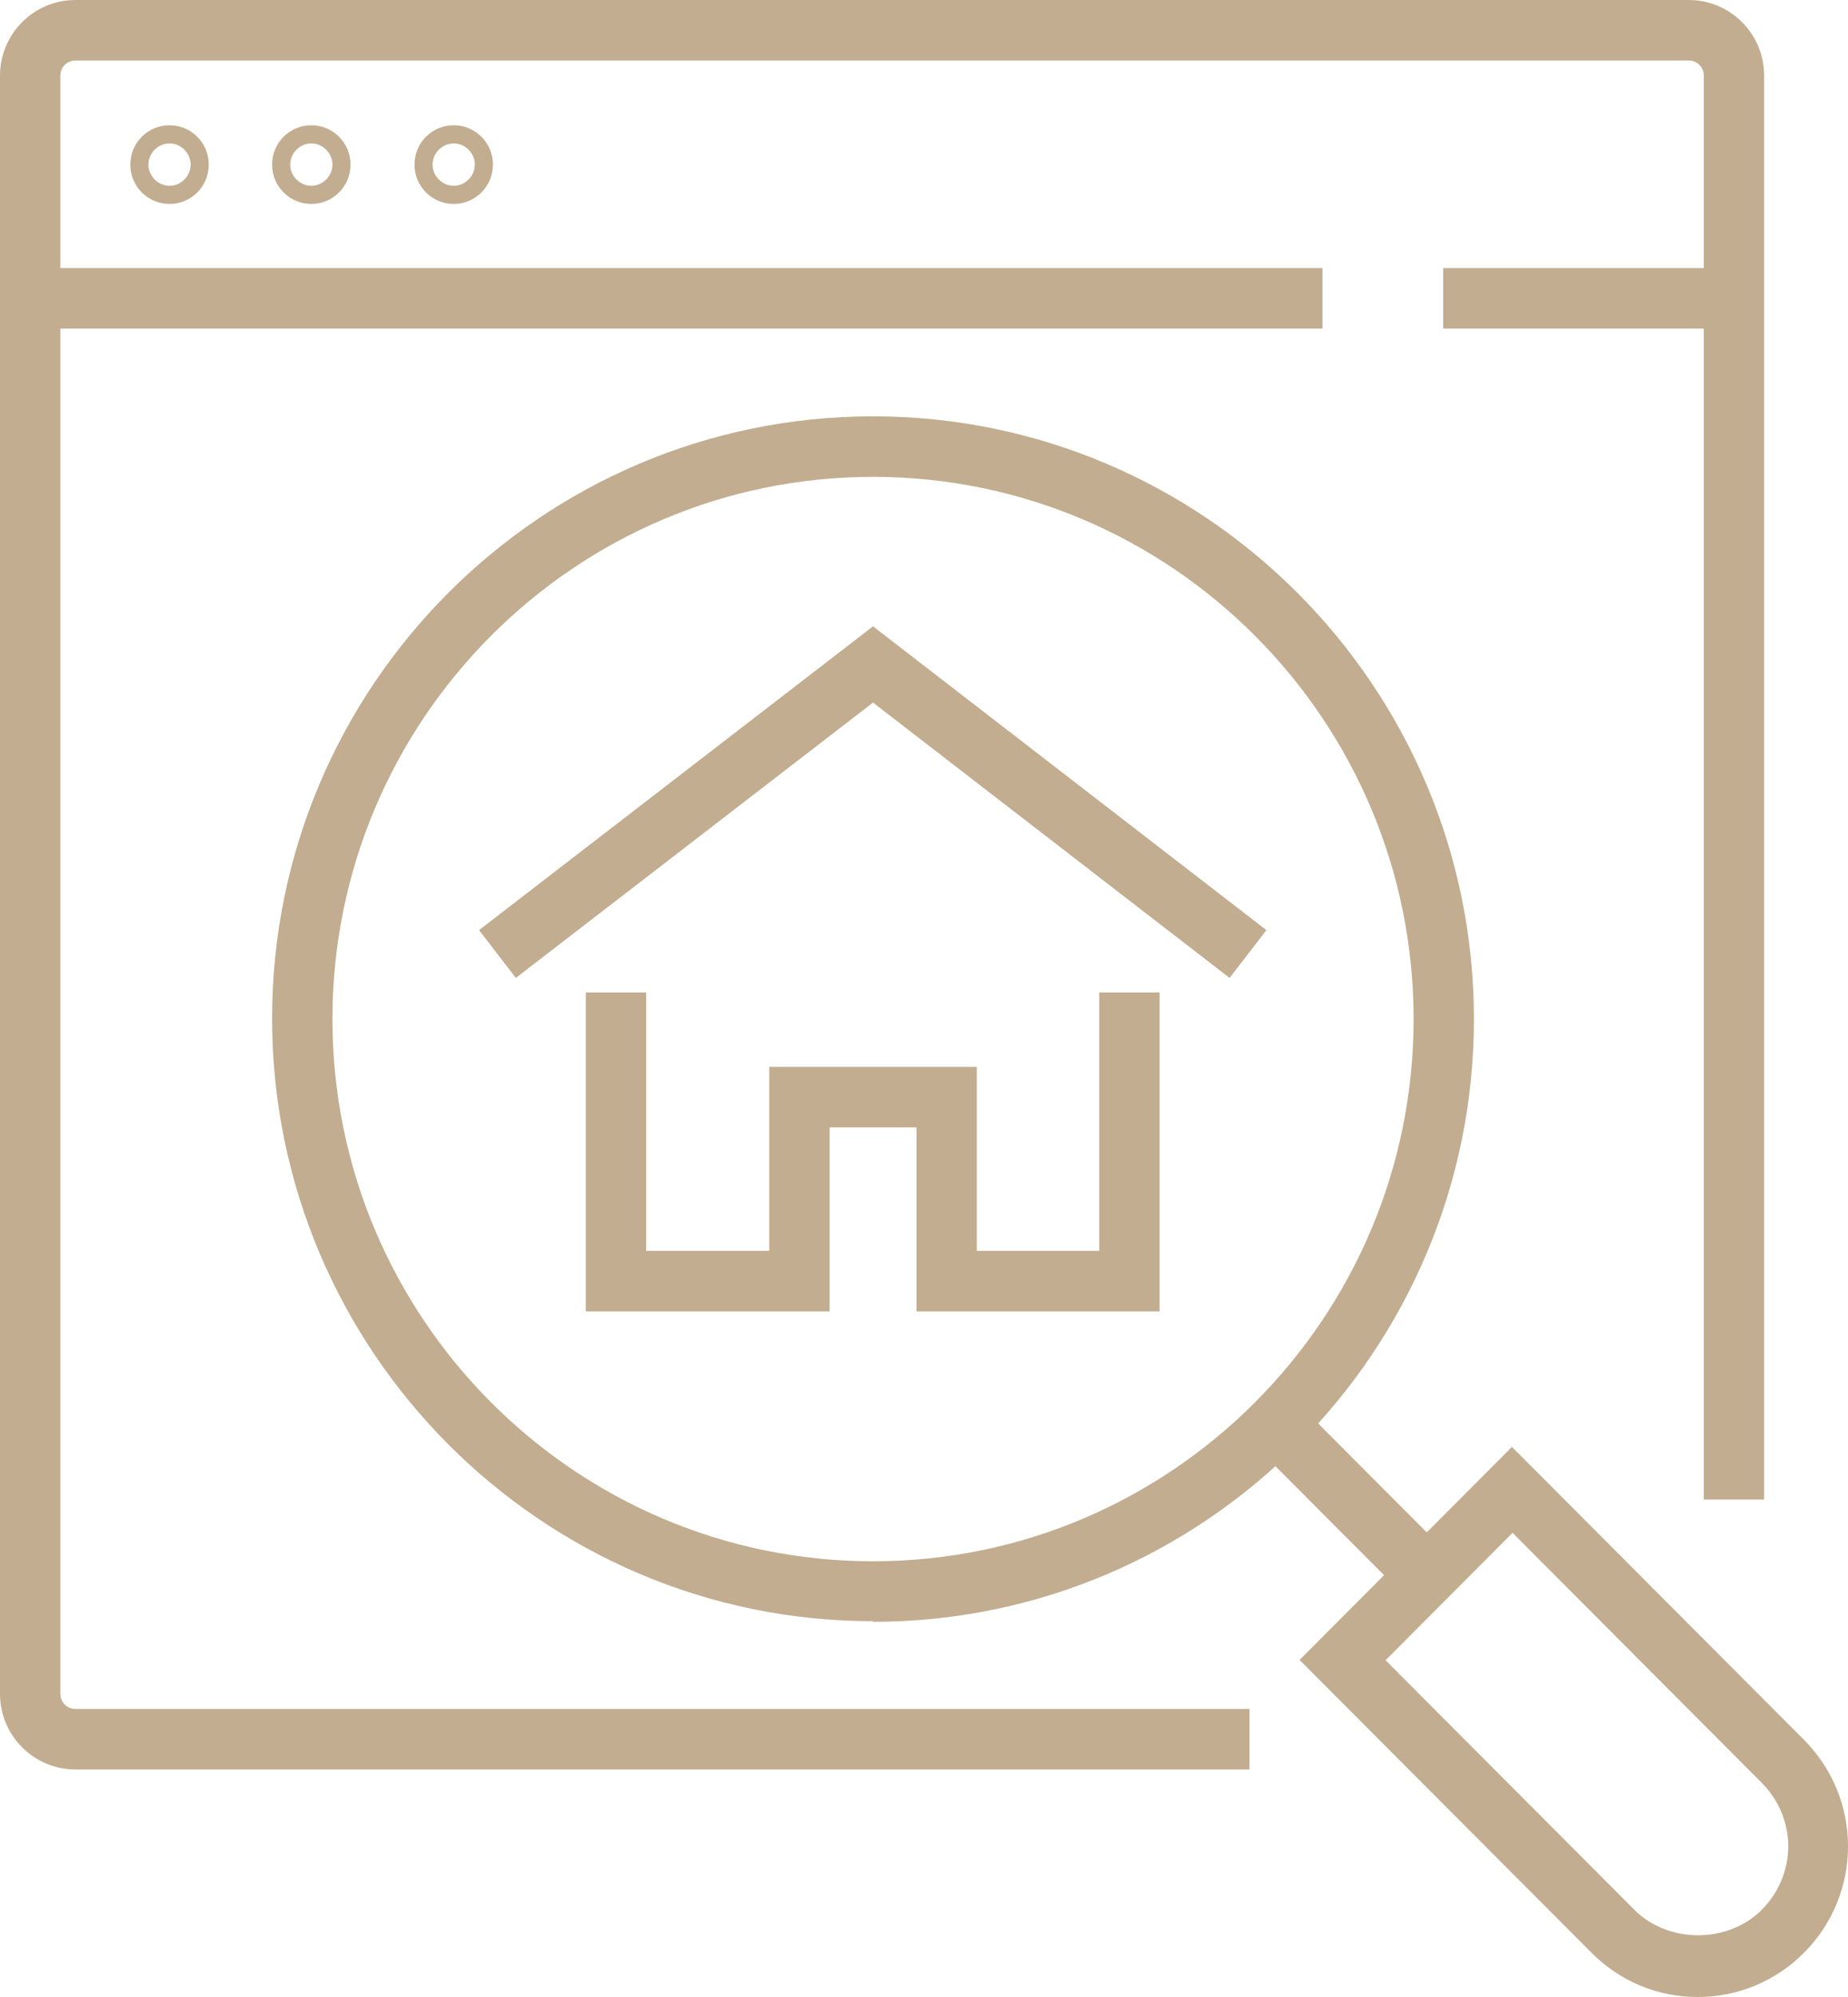
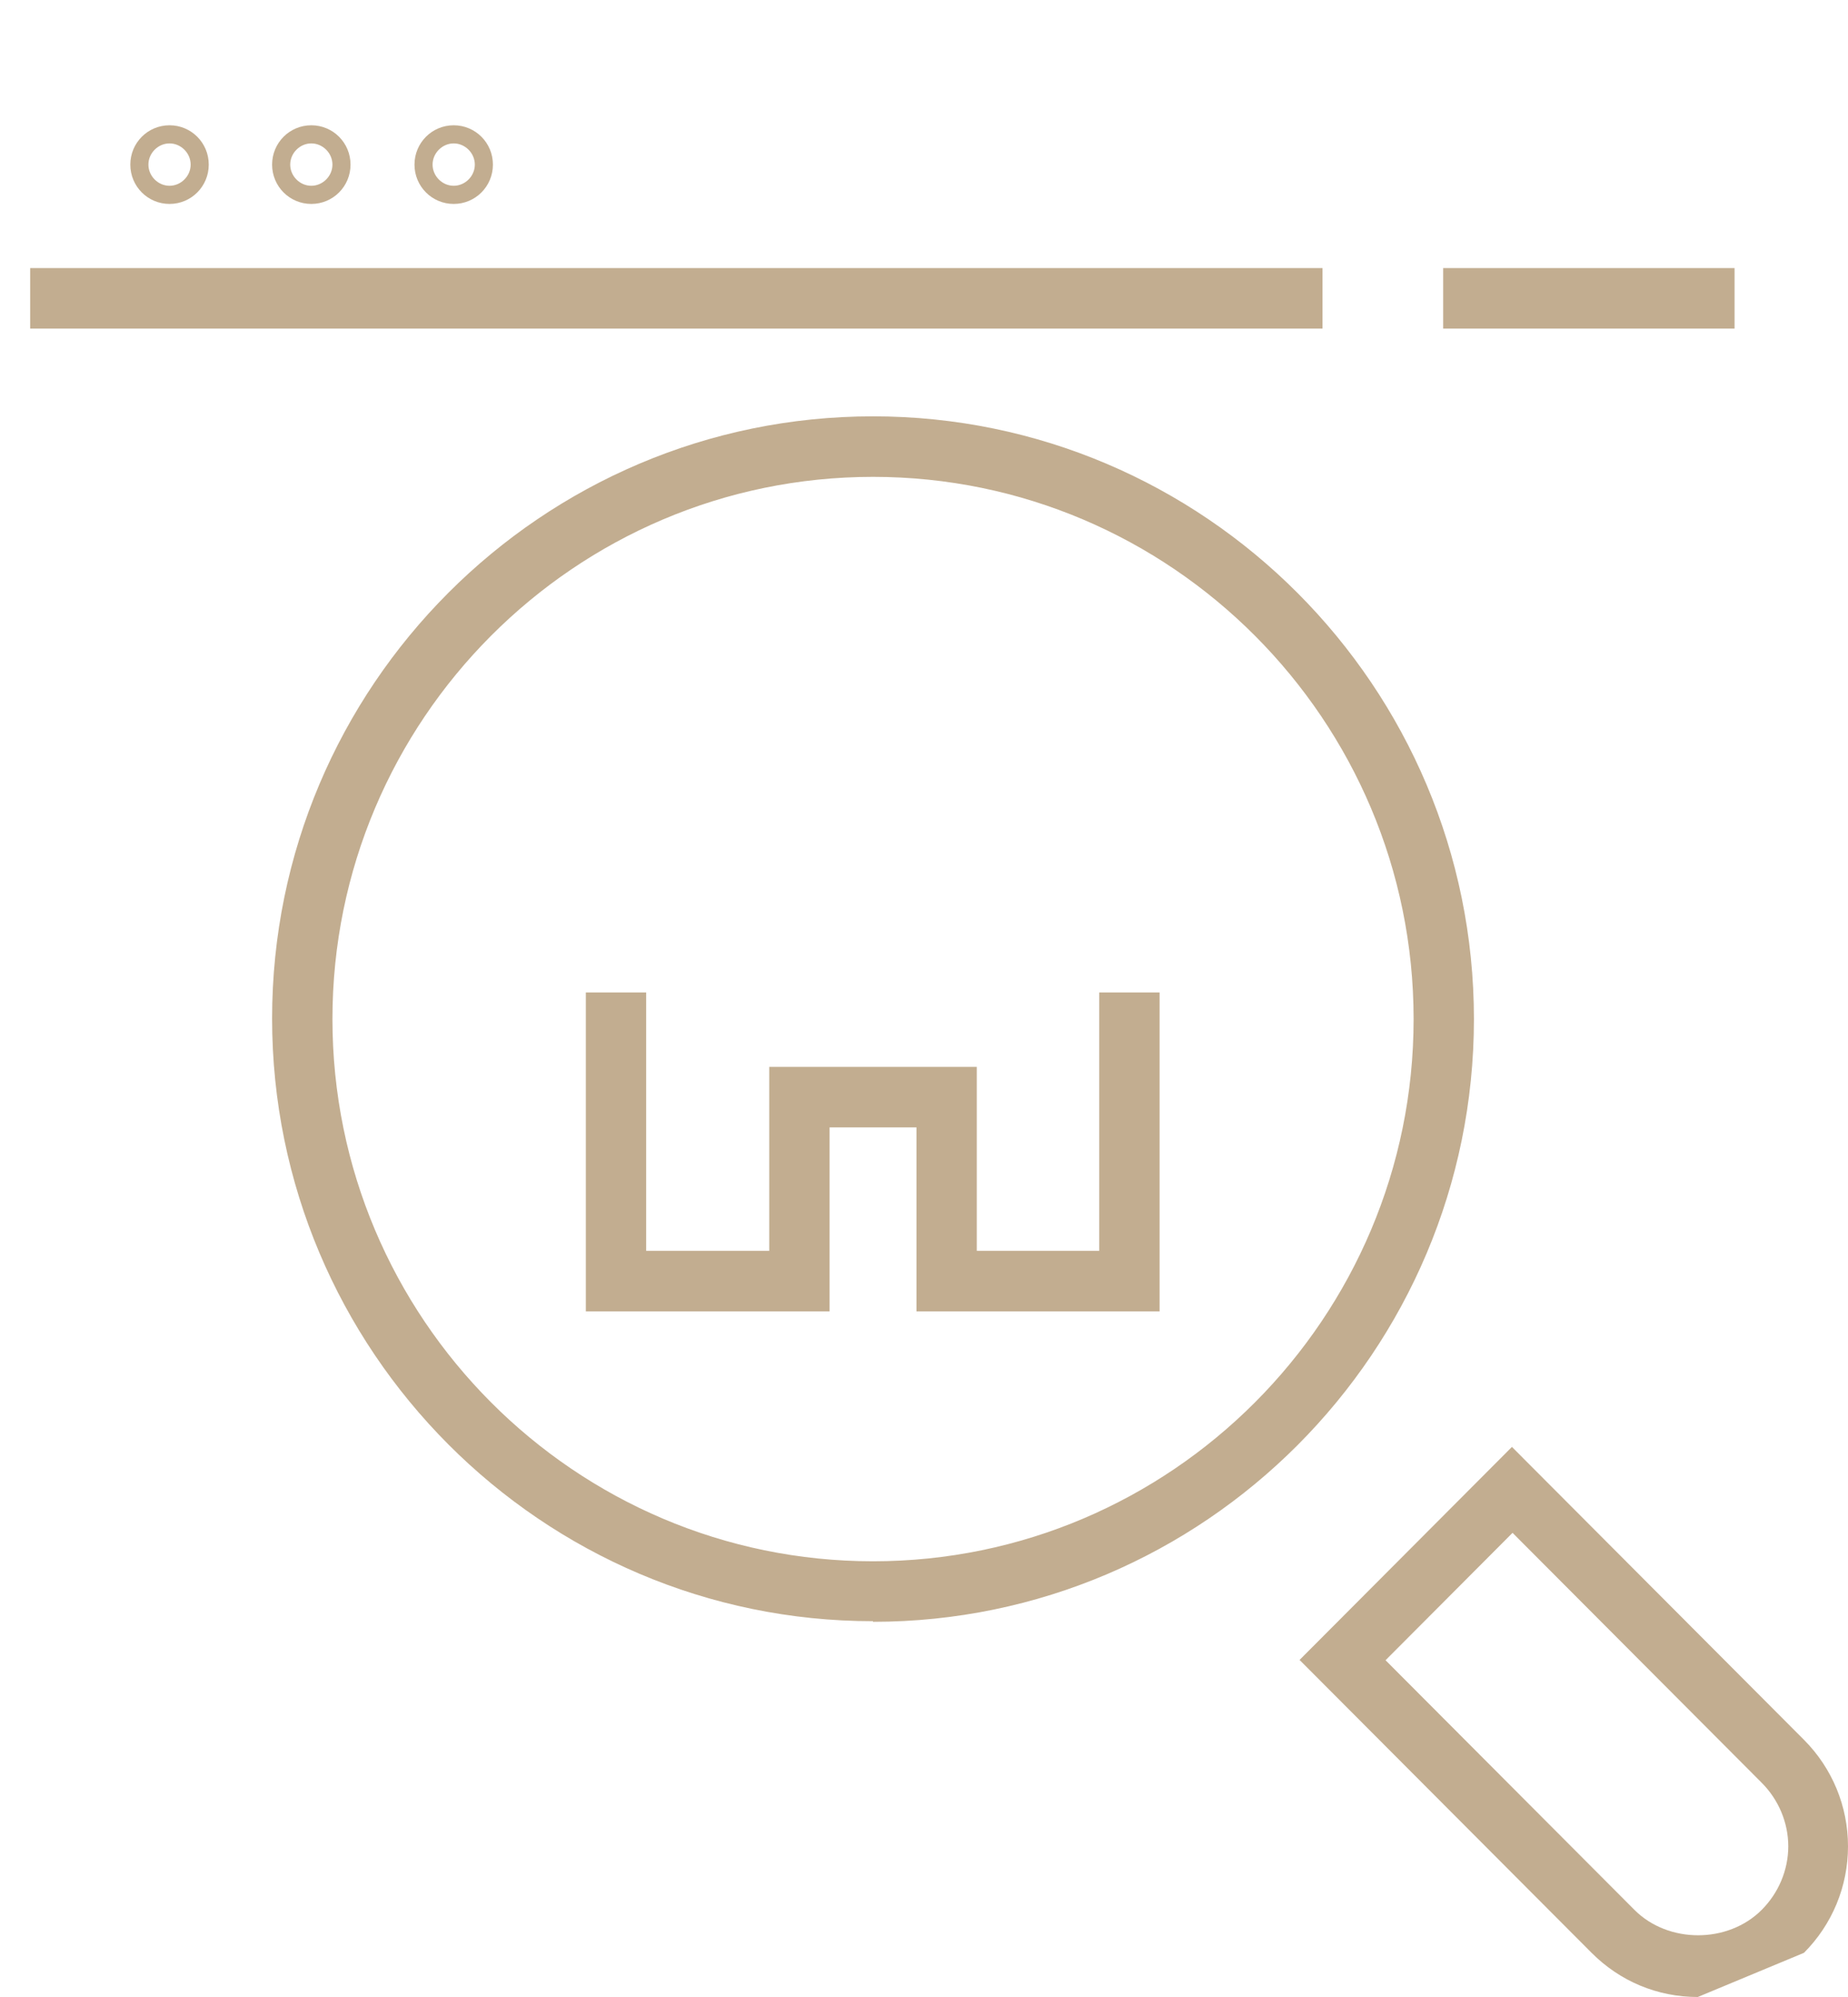
<svg xmlns="http://www.w3.org/2000/svg" width="100" height="108" viewBox="0 0 100 108" fill="none">
  <g clip-path="url(#clip0_170_1566)">
-     <path d="M67.613 95.695H4.081C1.828 95.695 0 93.862 0 91.604V4.091C0 1.833 1.828 0 4.081 0H91.381C93.634 0 95.462 1.833 95.462 4.091V81.098H92.197V4.091C92.197 3.633 91.838 3.273 91.381 3.273H4.081C3.624 3.273 3.265 3.633 3.265 4.091V91.604C3.265 92.062 3.624 92.422 4.081 92.422H67.613V95.695Z" fill="#C2AD90" />
    <path d="M71.564 14.498H1.632V17.771H71.564V14.498Z" fill="#C2AD90" />
    <path d="M93.862 14.498H78.093V17.771H93.862V14.498Z" fill="#C2AD90" />
    <path d="M9.174 11.029C7.999 11.029 7.052 10.08 7.052 8.902C7.052 7.724 7.999 6.775 9.174 6.775C10.349 6.775 11.296 7.724 11.296 8.902C11.296 10.08 10.349 11.029 9.174 11.029ZM9.174 7.756C8.554 7.756 8.031 8.28 8.031 8.902C8.031 9.524 8.554 10.047 9.174 10.047C9.794 10.047 10.317 9.524 10.317 8.902C10.317 8.28 9.794 7.756 9.174 7.756Z" fill="#C2AD90" />
    <path d="M16.846 11.029C15.671 11.029 14.724 10.08 14.724 8.902C14.724 7.724 15.671 6.775 16.846 6.775C18.021 6.775 18.968 7.724 18.968 8.902C18.968 10.08 18.021 11.029 16.846 11.029ZM16.846 7.756C16.226 7.756 15.704 8.28 15.704 8.902C15.704 9.524 16.226 10.047 16.846 10.047C17.466 10.047 17.989 9.524 17.989 8.902C17.989 8.28 17.466 7.756 16.846 7.756Z" fill="#C2AD90" />
    <path d="M24.551 11.029C23.376 11.029 22.429 10.08 22.429 8.902C22.429 7.724 23.376 6.775 24.551 6.775C25.726 6.775 26.673 7.724 26.673 8.902C26.673 10.08 25.726 11.029 24.551 11.029ZM24.551 7.756C23.931 7.756 23.408 8.28 23.408 8.902C23.408 9.524 23.931 10.047 24.551 10.047C25.171 10.047 25.694 9.524 25.694 8.902C25.694 8.28 25.171 7.756 24.551 7.756Z" fill="#C2AD90" />
    <path d="M47.241 87.676C29.318 87.676 14.724 73.047 14.724 55.08C14.724 37.113 29.318 22.516 47.241 22.516C65.165 22.516 79.758 37.145 79.758 55.113C79.758 73.08 65.165 87.709 47.241 87.709V87.676ZM47.241 25.789C31.113 25.789 17.989 38.945 17.989 55.113C17.989 71.28 31.113 84.436 47.241 84.436C63.369 84.436 76.494 71.28 76.494 55.113C76.494 38.945 63.369 25.789 47.241 25.789Z" fill="#C2AD90" />
-     <path d="M70.203 75.855L67.895 78.169L76.067 86.361L78.376 84.047L70.203 75.855Z" fill="#C2AD90" />
-     <path d="M91.871 108C89.683 108 87.659 107.149 86.125 105.611L70.323 89.771L81.815 78.251L97.617 94.091C99.151 95.629 100 97.691 100 99.851C100 102.011 99.151 104.073 97.617 105.611C96.082 107.149 94.025 108 91.871 108ZM74.959 89.771L88.443 103.287C90.271 105.12 93.503 105.12 95.331 103.287C96.246 102.371 96.768 101.127 96.768 99.851C96.768 98.575 96.246 97.331 95.331 96.415L81.848 82.898L74.959 89.804V89.771Z" fill="#C2AD90" />
+     <path d="M91.871 108C89.683 108 87.659 107.149 86.125 105.611L70.323 89.771L81.815 78.251L97.617 94.091C99.151 95.629 100 97.691 100 99.851C100 102.011 99.151 104.073 97.617 105.611ZM74.959 89.771L88.443 103.287C90.271 105.12 93.503 105.12 95.331 103.287C96.246 102.371 96.768 101.127 96.768 99.851C96.768 98.575 96.246 97.331 95.331 96.415L81.848 82.898L74.959 89.804V89.771Z" fill="#C2AD90" />
    <path d="M62.749 70.92H49.592V60.971H44.891V70.92H31.701V53.673H34.966V67.647H41.626V57.698H52.857V67.647H59.484V53.673H62.749V70.92Z" fill="#C2AD90" />
-     <path d="M27.914 52.887L25.922 50.302L47.241 33.873L68.528 50.302L66.536 52.887L47.241 37.996L27.914 52.887Z" fill="#C2AD90" />
  </g>
  <defs>
    <clipPath id="clip0_170_1566">
      <rect width="100" height="108" fill="white" />
    </clipPath>
  </defs>
</svg>